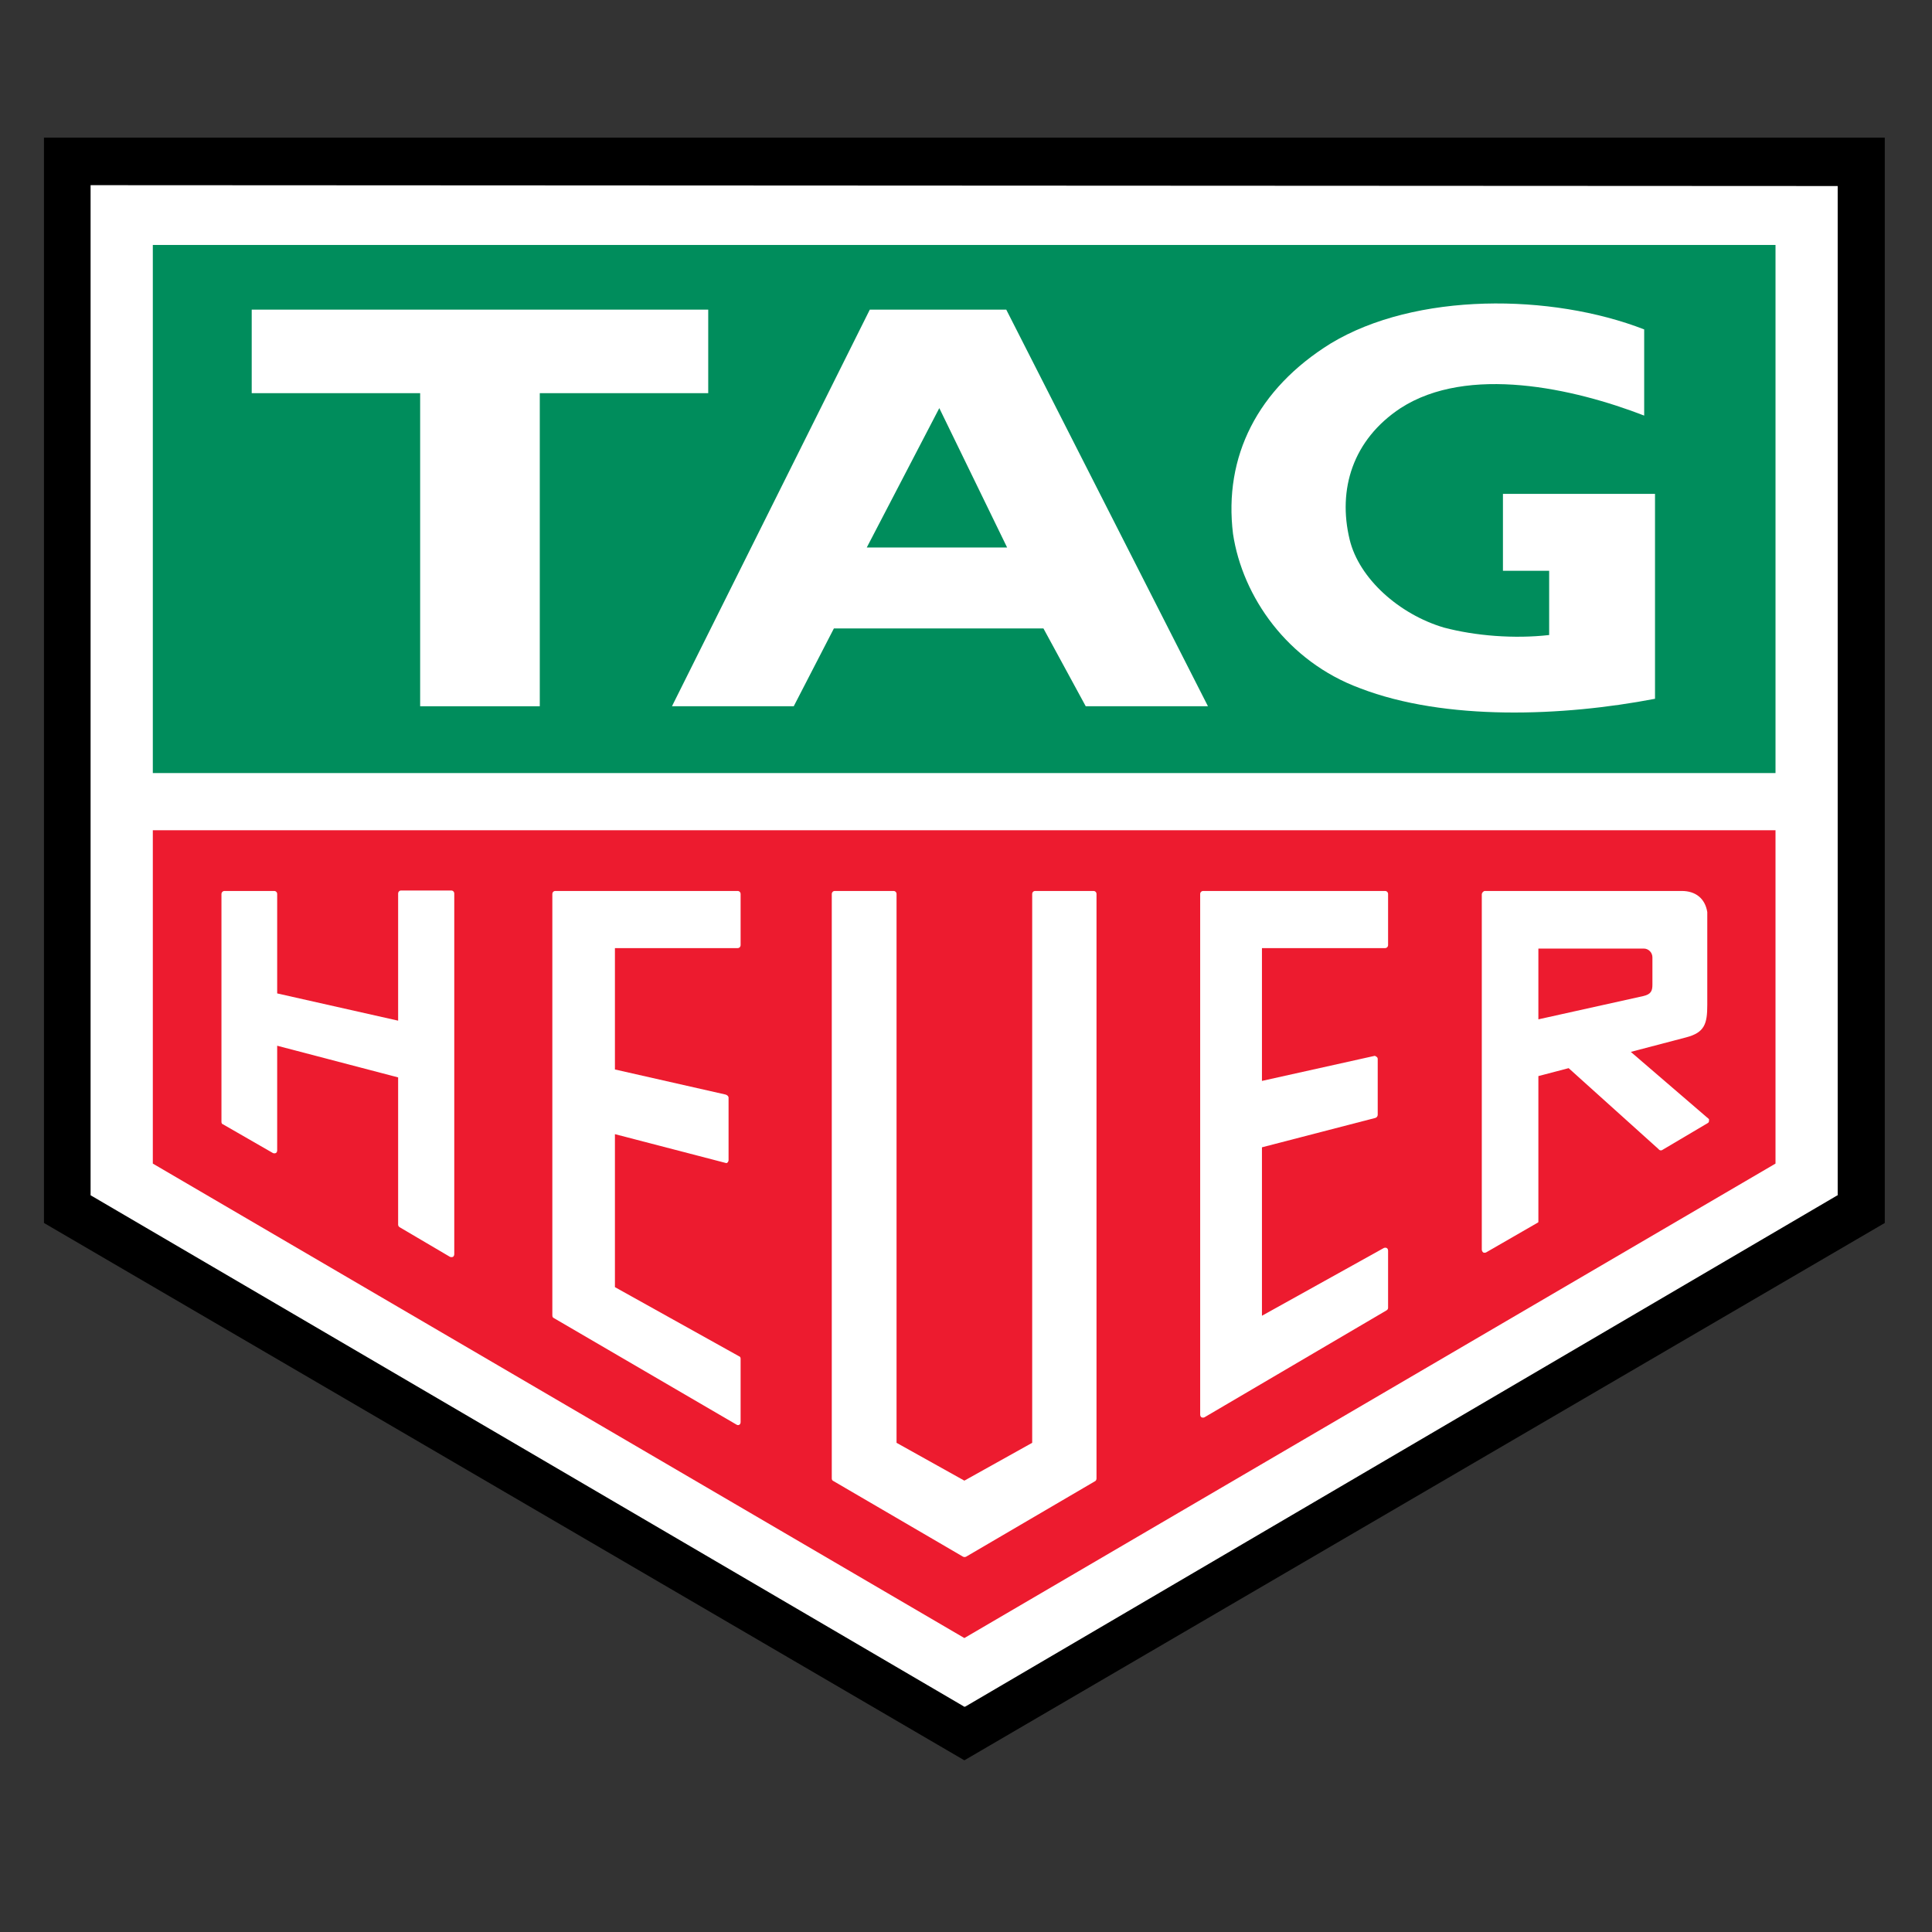
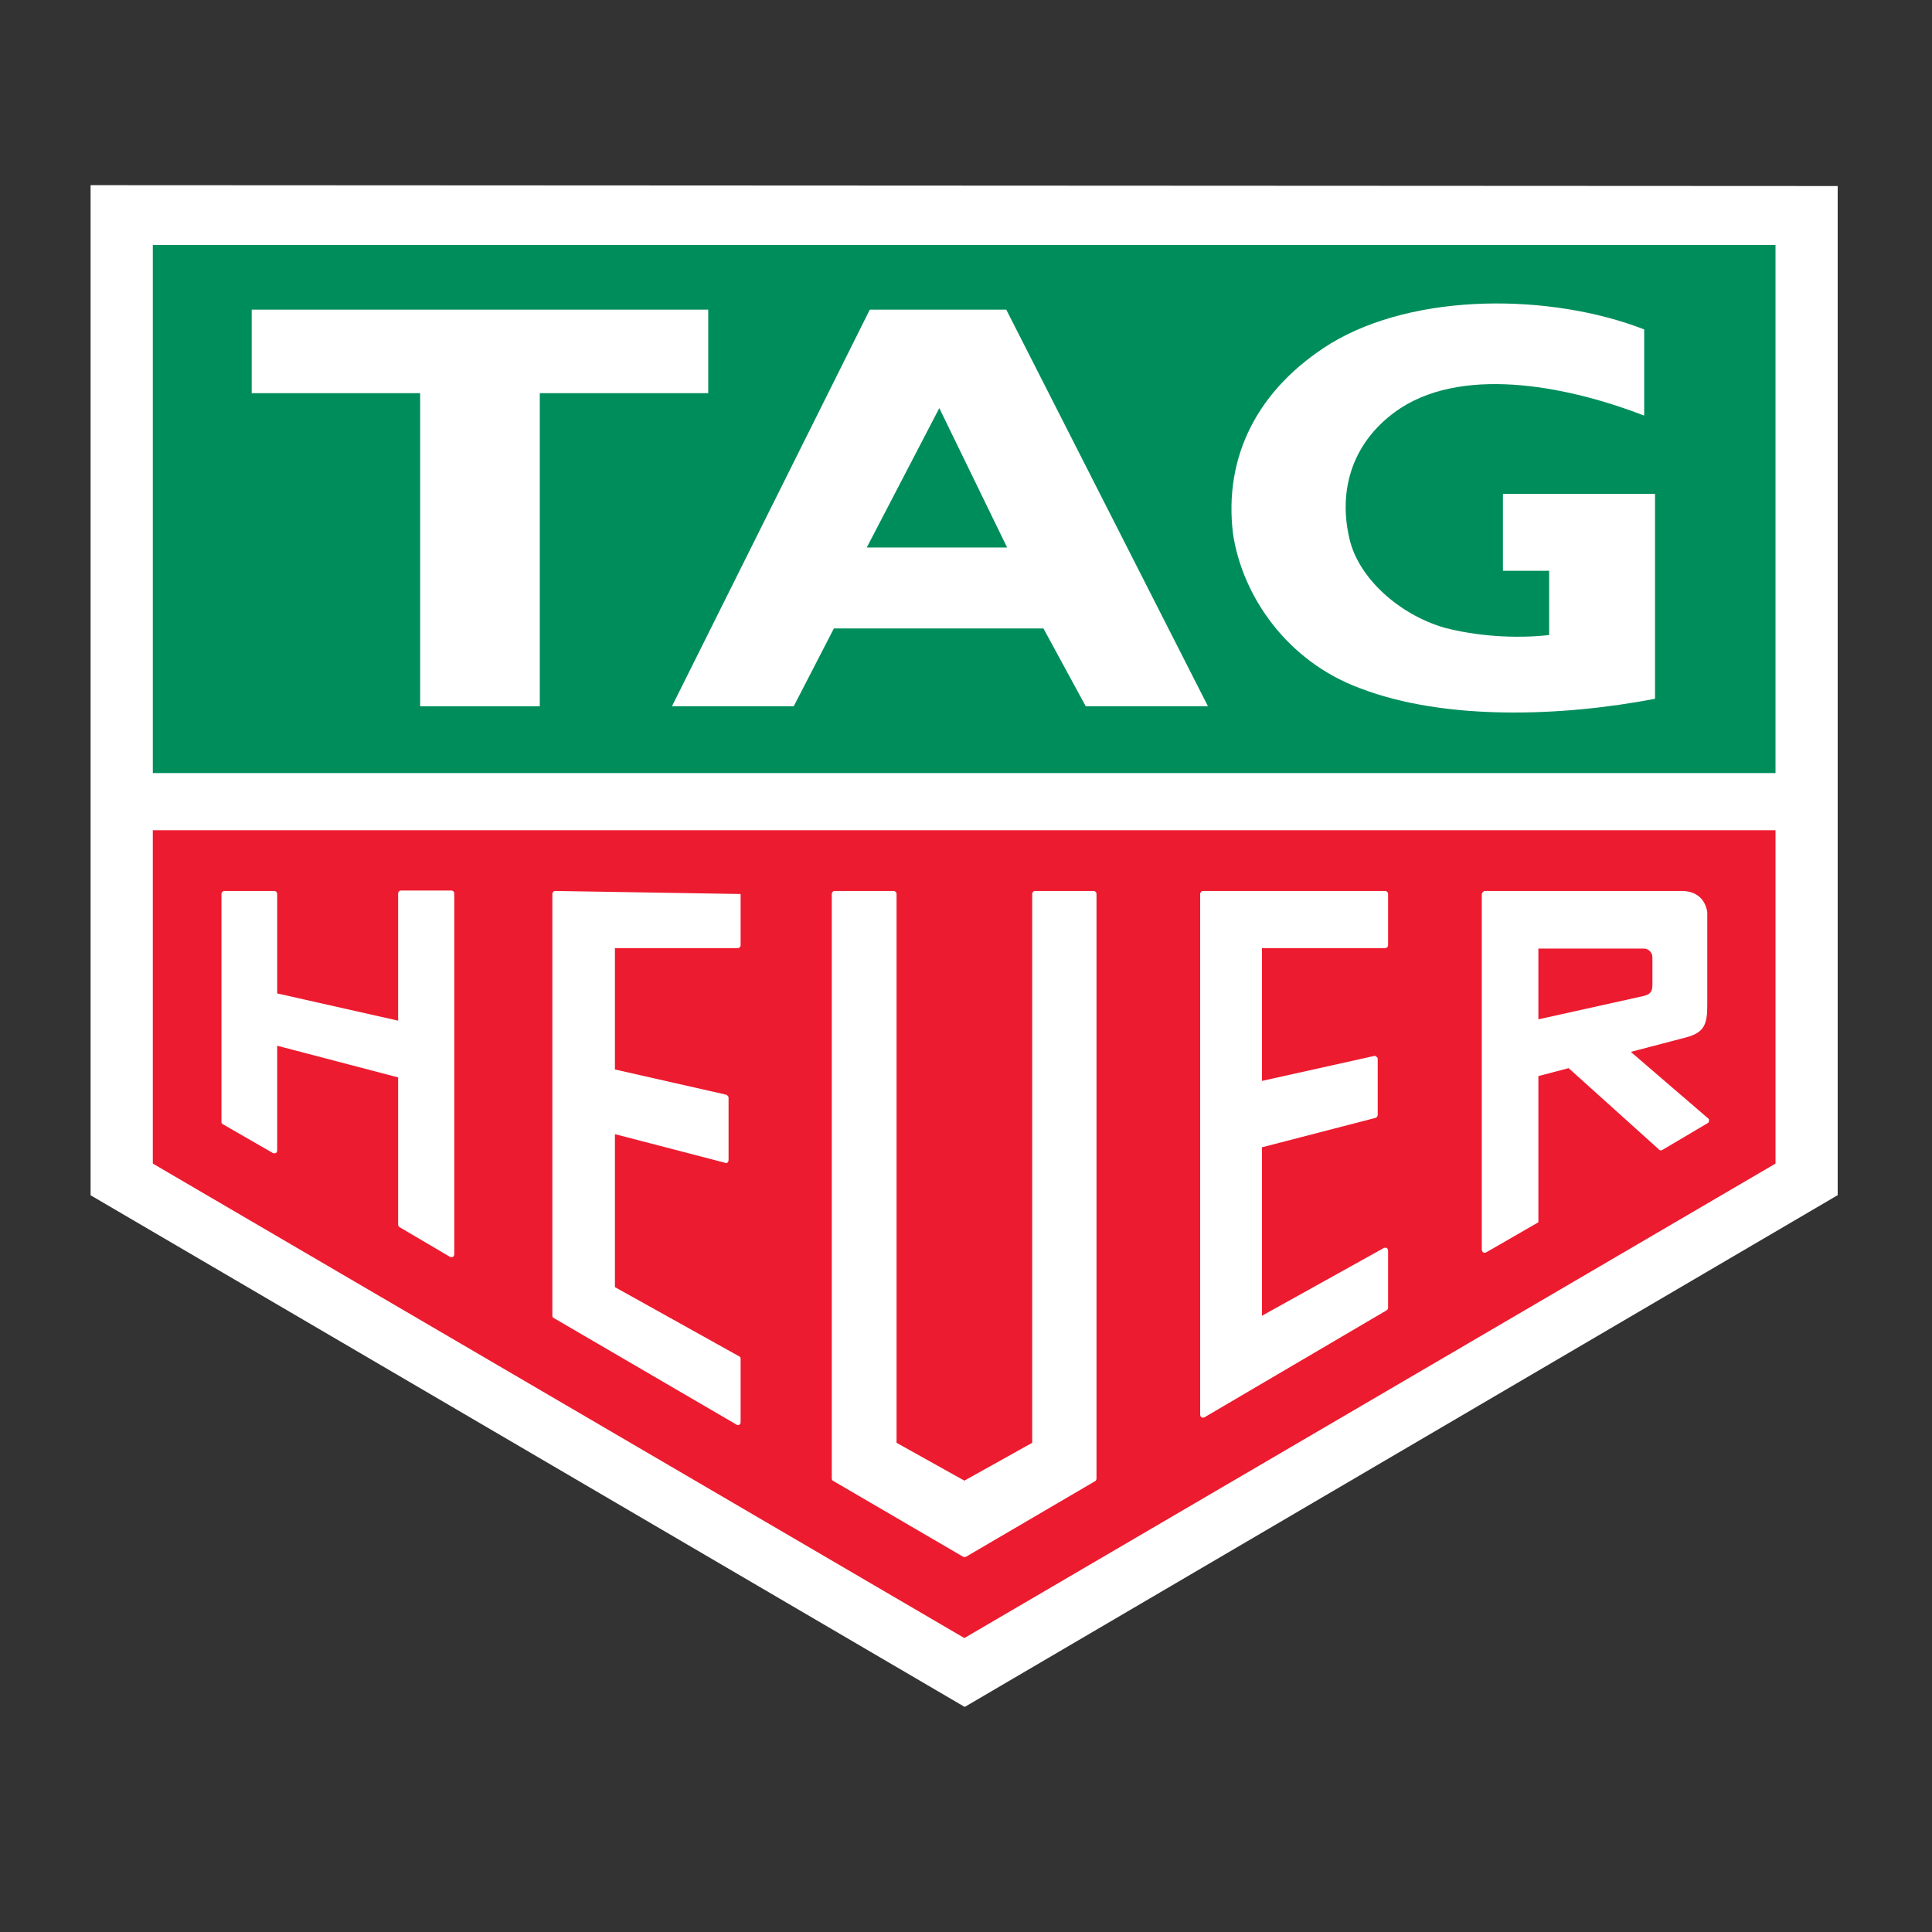
<svg xmlns="http://www.w3.org/2000/svg" width="100%" height="100%" viewBox="0 0 2000 2000" version="1.1" xml:space="preserve" style="fill-rule:evenodd;clip-rule:evenodd;stroke-linejoin:round;stroke-miterlimit:2;">
  <rect x="0" y="0" width="2000" height="2000" fill="#333333" stroke="none" />
  <g transform="matrix(52.632,0,0,52.632,999.889,984.641)">
    <g transform="matrix(1,0,0,1,-19,-16)">
      <g>
        <g>
          <clipPath id="_clip1">
            <rect x="0.867" y="0" width="36.206" height="31.915" />
          </clipPath>
          <g clip-path="url(#_clip1)">
-             <path d="M0.867,21.346L0.867,0L37.073,0L37.073,21.346L18.97,31.915L0.867,21.346Z" />
            <path d="M1.784,0.934L1.784,20.801L18.953,30.851L18.961,30.859L18.987,30.859L36.13,20.809L36.147,20.801L36.147,0.951L1.784,0.934Z" style="fill:white;fill-rule:nonzero;" />
            <rect x="3.008" y="2.11" width="31.916" height="10.387" style="fill:rgb(0,141,92);fill-rule:nonzero;" />
            <path d="M3.008,13.622L3.008,20.178L18.97,29.51L34.924,20.178L34.924,13.622L3.008,13.622Z" style="fill:rgb(237,27,47);" />
            <path d="M21.569,26.371L21.569,14.876C21.569,14.842 21.544,14.816 21.51,14.816L20.363,14.816C20.329,14.816 20.304,14.842 20.304,14.876L20.304,25.67L18.97,26.414L17.636,25.67L17.636,14.876C17.636,14.842 17.611,14.816 17.577,14.816L16.421,14.816C16.404,14.816 16.387,14.824 16.379,14.833C16.37,14.842 16.362,14.859 16.362,14.876L16.362,26.371C16.362,26.388 16.37,26.414 16.396,26.423L18.944,27.91C18.961,27.919 18.987,27.919 19.004,27.91L21.544,26.423C21.561,26.414 21.569,26.388 21.569,26.371Z" style="fill:white;fill-rule:nonzero;" />
-             <path d="M14.493,25.315C14.51,25.324 14.527,25.324 14.544,25.315C14.561,25.307 14.569,25.281 14.569,25.264L14.569,24.018C14.569,23.992 14.561,23.975 14.535,23.966L12.097,22.608L12.097,19.599L14.289,20.169C14.306,20.169 14.332,20.143 14.332,20.109L14.332,18.881C14.332,18.855 14.306,18.829 14.272,18.82L12.097,18.327L12.097,15.94L14.51,15.94C14.544,15.94 14.569,15.914 14.569,15.879L14.569,14.876C14.569,14.842 14.544,14.816 14.51,14.816L10.925,14.816C10.891,14.816 10.866,14.842 10.866,14.876L10.866,23.162C10.866,23.188 10.874,23.205 10.891,23.214L14.493,25.315Z" style="fill:white;fill-rule:nonzero;" />
+             <path d="M14.493,25.315C14.51,25.324 14.527,25.324 14.544,25.315C14.561,25.307 14.569,25.281 14.569,25.264L14.569,24.018C14.569,23.992 14.561,23.975 14.535,23.966L12.097,22.608L12.097,19.599L14.289,20.169C14.306,20.169 14.332,20.143 14.332,20.109L14.332,18.881C14.332,18.855 14.306,18.829 14.272,18.82L12.097,18.327L12.097,15.94L14.51,15.94C14.544,15.94 14.569,15.914 14.569,15.879L14.569,14.876L10.925,14.816C10.891,14.816 10.866,14.842 10.866,14.876L10.866,23.162C10.866,23.188 10.874,23.205 10.891,23.214L14.493,25.315Z" style="fill:white;fill-rule:nonzero;" />
            <path d="M27.304,23.015L27.304,21.89C27.304,21.873 27.295,21.847 27.278,21.839C27.261,21.83 27.236,21.83 27.219,21.839L24.823,23.171L24.823,19.858L27.057,19.279C27.083,19.27 27.1,19.244 27.1,19.218L27.1,18.12C27.1,18.102 27.091,18.085 27.074,18.076C27.066,18.068 27.049,18.059 27.04,18.059L24.823,18.552L24.823,15.94L27.244,15.94C27.278,15.94 27.304,15.914 27.304,15.879L27.304,14.876C27.304,14.842 27.278,14.816 27.244,14.816L23.668,14.816C23.634,14.816 23.608,14.842 23.608,14.876L23.608,25.116C23.608,25.134 23.617,25.16 23.634,25.168C23.651,25.177 23.676,25.177 23.693,25.168L27.27,23.067C27.287,23.058 27.304,23.041 27.304,23.015Z" style="fill:white;fill-rule:nonzero;" />
            <path d="M7.867,21.432L8.852,22.012C8.869,22.02 8.895,22.02 8.912,22.012C8.929,22.003 8.937,21.977 8.937,21.96L8.937,14.868C8.937,14.833 8.912,14.807 8.878,14.807L7.892,14.807C7.858,14.807 7.833,14.833 7.833,14.868L7.833,17.367L5.454,16.831L5.454,14.876C5.454,14.842 5.429,14.816 5.395,14.816L4.418,14.816C4.401,14.816 4.384,14.824 4.375,14.833C4.367,14.842 4.358,14.859 4.358,14.876L4.358,19.356C4.358,19.382 4.367,19.4 4.392,19.408L5.369,19.97C5.386,19.979 5.412,19.979 5.429,19.97C5.446,19.962 5.454,19.936 5.454,19.919L5.454,17.86L7.833,18.483L7.833,21.38C7.833,21.406 7.85,21.423 7.867,21.432Z" style="fill:white;fill-rule:nonzero;" />
            <path d="M29.173,21.925C29.19,21.934 29.215,21.934 29.232,21.925L30.252,21.337L30.26,21.328L30.26,18.457L30.855,18.301L32.622,19.892C32.639,19.919 32.673,19.927 32.698,19.91L33.59,19.382C33.607,19.374 33.616,19.356 33.616,19.339L33.616,19.304L32.078,17.981L33.165,17.696C33.531,17.601 33.582,17.428 33.582,17.056L33.582,15.231C33.539,14.963 33.352,14.816 33.08,14.816L29.207,14.816C29.181,14.816 29.147,14.85 29.147,14.885L29.147,21.865C29.147,21.89 29.156,21.908 29.173,21.925ZM30.26,15.949L32.333,15.949C32.426,15.949 32.503,16.026 32.503,16.122L32.503,16.658C32.503,16.779 32.477,16.848 32.324,16.883L30.26,17.341L30.26,15.949Z" style="fill:white;fill-rule:nonzero;" />
            <path d="M10.619,11.183L10.619,5.025L13.932,5.025L13.932,3.382L4.953,3.382L4.953,5.025L8.266,5.025L8.266,11.183L10.619,11.183Z" style="fill:white;" />
            <path d="M32.554,11.036C30.753,11.382 28.433,11.477 26.751,10.828C25.324,10.301 24.441,9.029 24.254,7.793C24.067,6.27 24.738,4.939 26.174,4.048C27.847,3.036 30.515,3.062 32.341,3.771L32.341,5.466C30.956,4.93 28.875,4.463 27.55,5.319C26.607,5.942 26.31,6.919 26.548,7.905C26.734,8.675 27.525,9.375 28.4,9.635C29.02,9.799 29.784,9.86 30.472,9.782L30.472,8.519L29.563,8.519L29.563,7.006L32.554,7.006L32.554,11.036Z" style="fill:white;" />
            <path d="M16.404,9.652L15.614,11.183L13.219,11.183L17.11,3.382L19.794,3.382L23.761,11.183L21.357,11.183L20.525,9.652L16.404,9.652ZM18.477,5.319L17.05,8.061L19.811,8.061L18.477,5.319Z" style="fill:white;" />
          </g>
        </g>
      </g>
    </g>
  </g>
</svg>